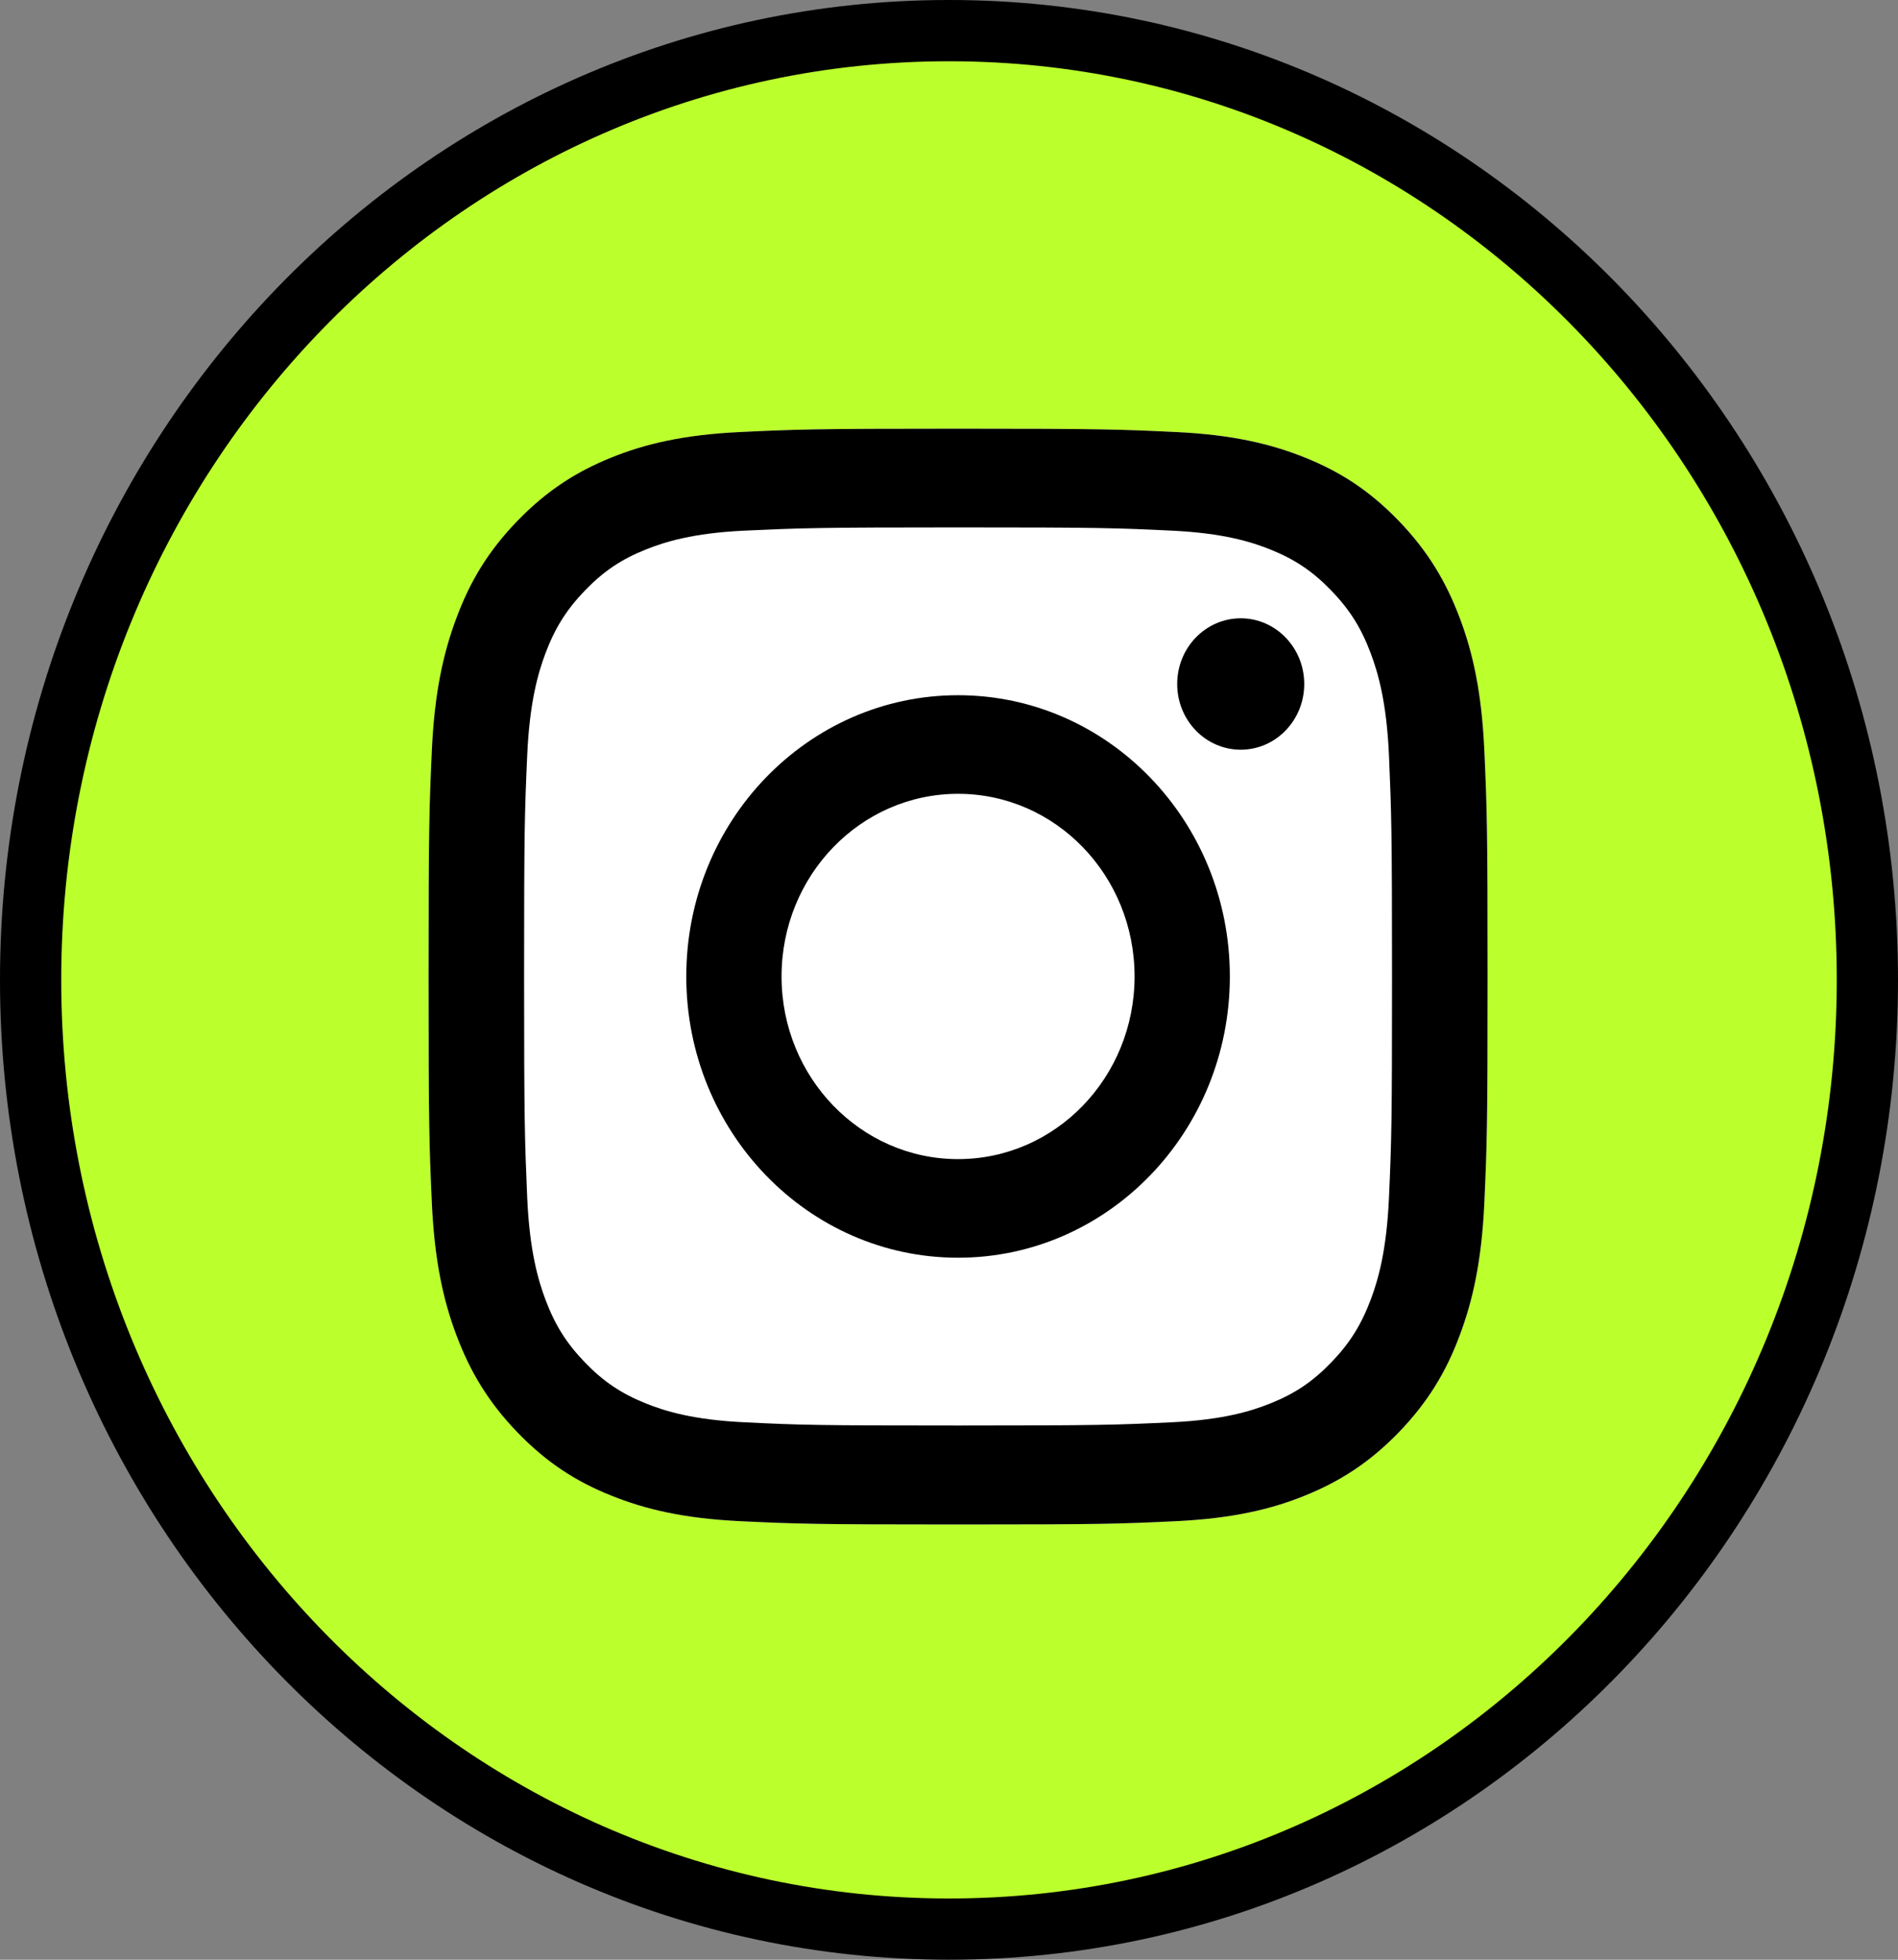
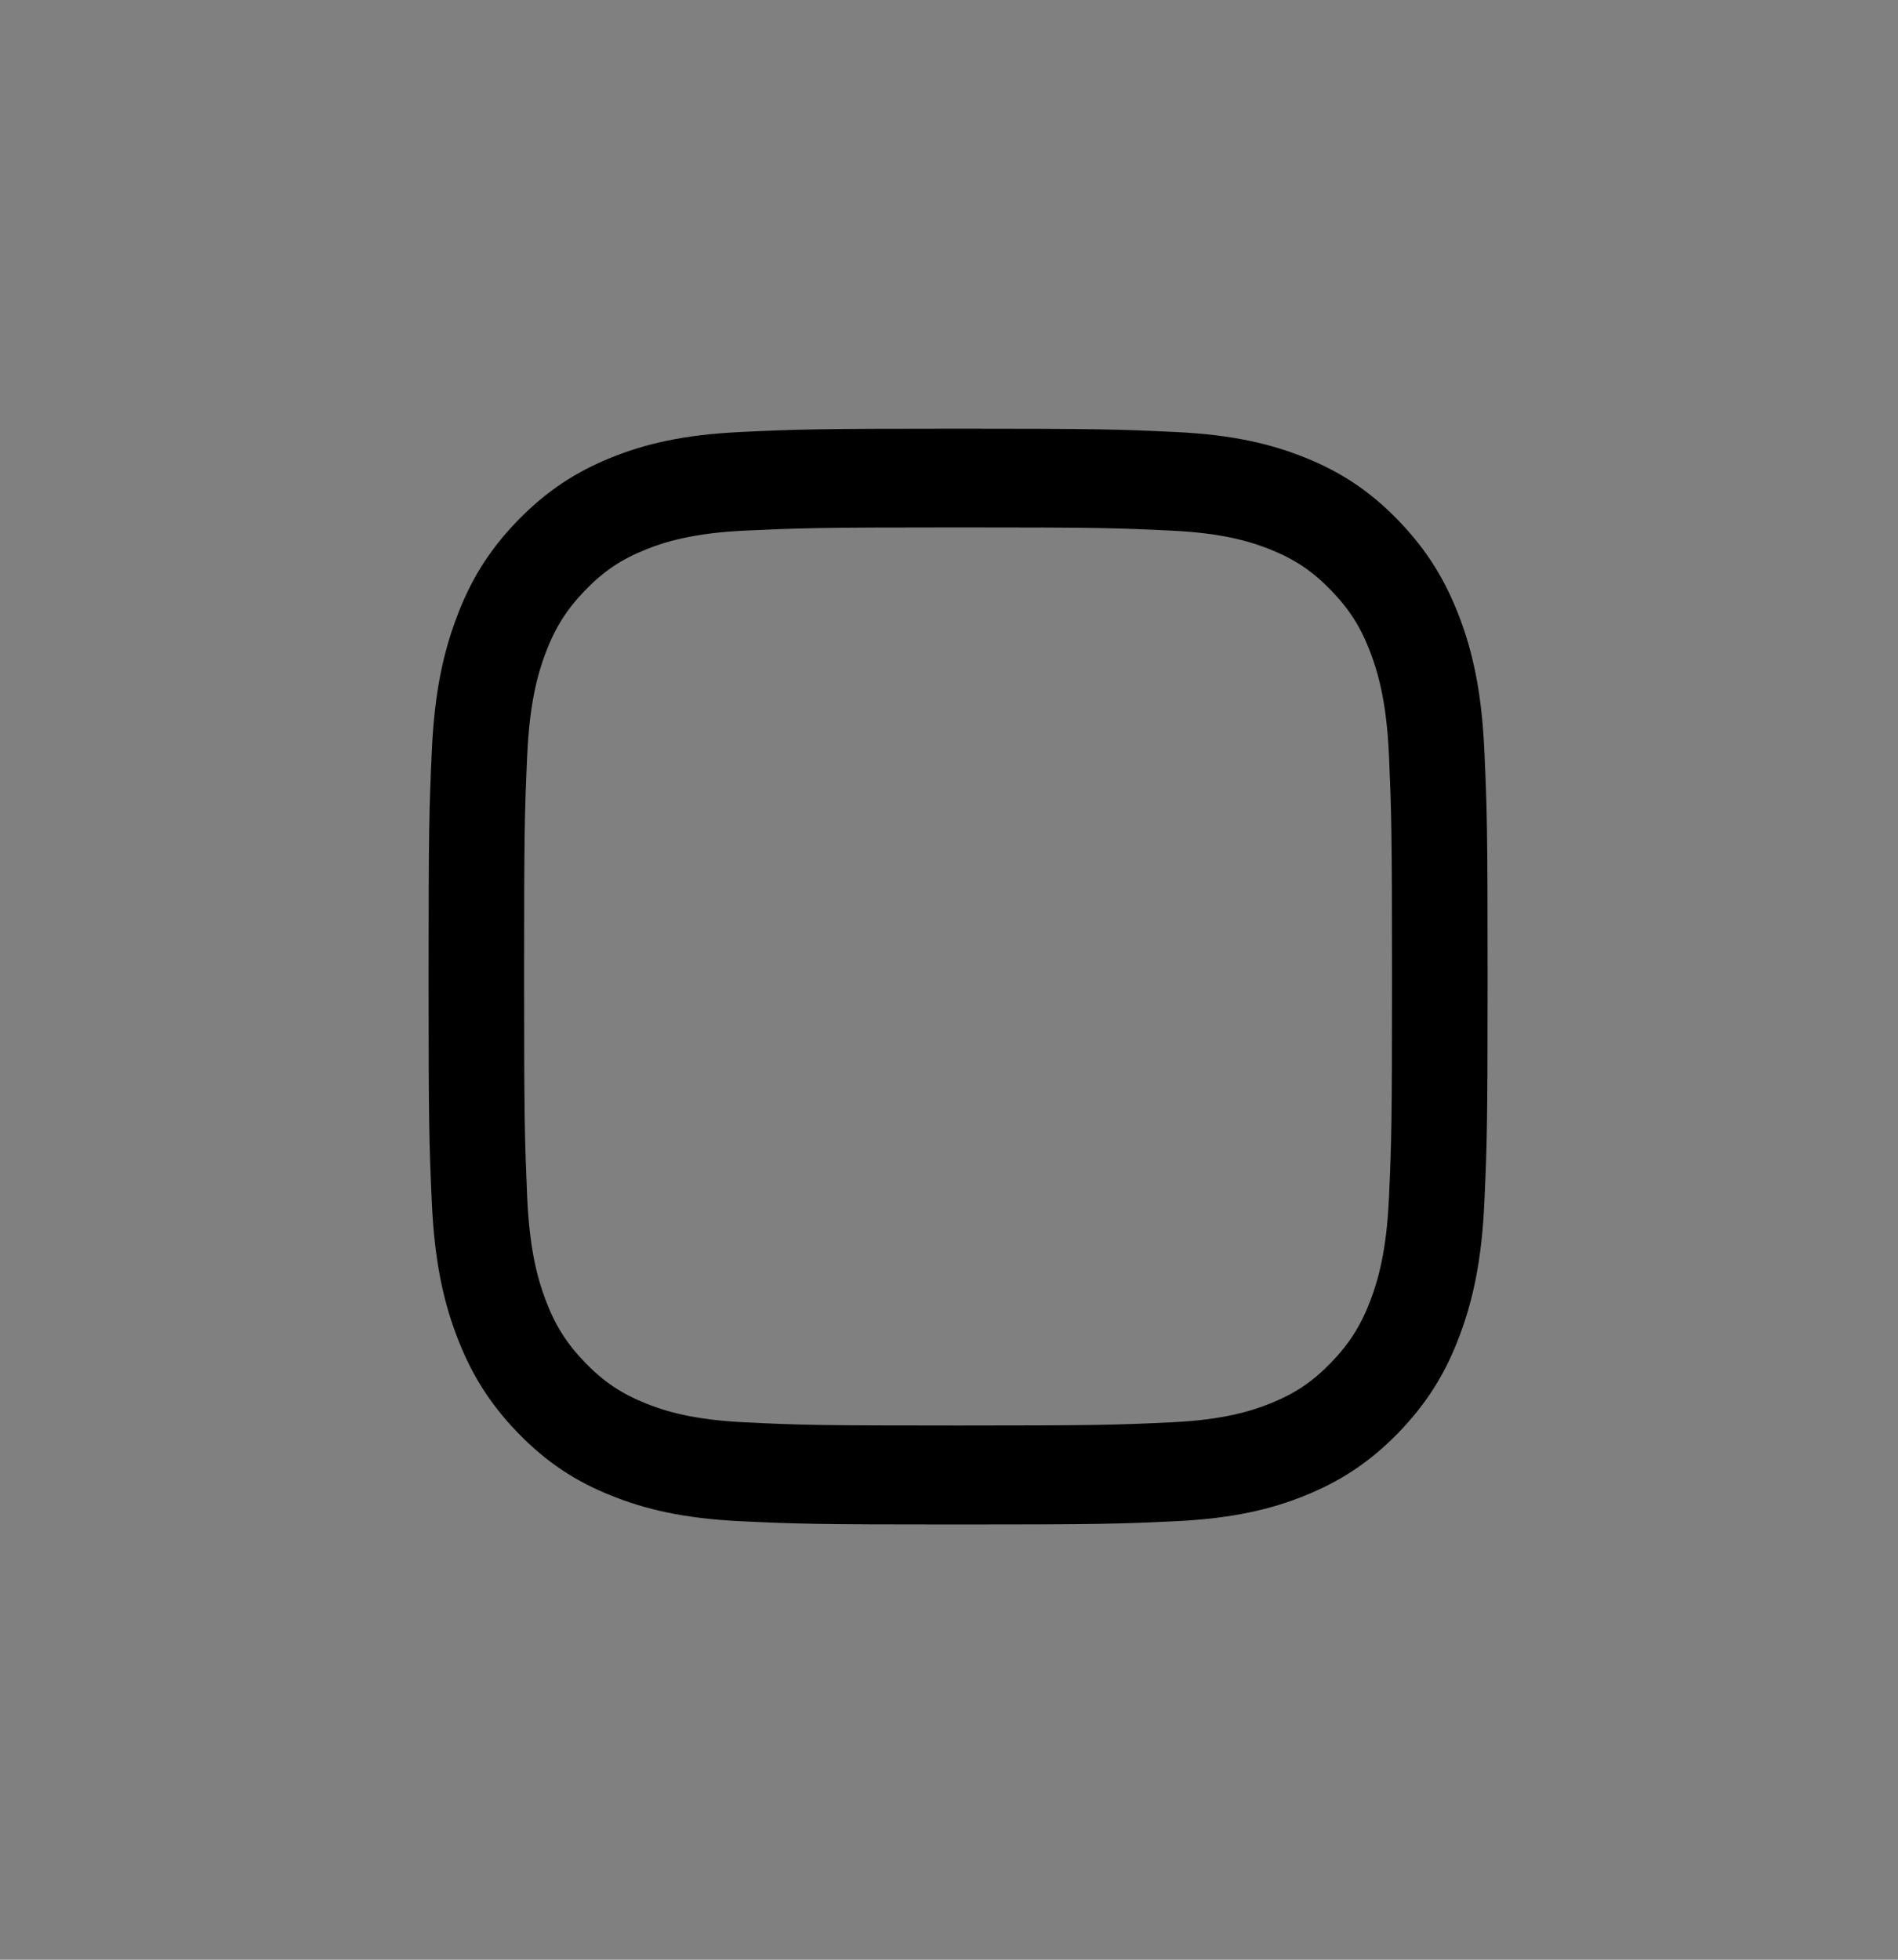
<svg xmlns="http://www.w3.org/2000/svg" width="31" height="32" viewBox="0 0 31 32" fill="none">
  <rect x="0" y="0" width="31" height="32" fill="#808080" stroke="none" />
-   <path d="M15.5 31.5C23.8 31.5 30.5 24.544 30.5 16C30.5 7.456 23.8 0.5 15.5 0.5C7.2 0.5 0.5 7.456 0.5 16C0.5 24.544 7.2 31.5 15.5 31.5Z" fill="#BBFF2C" stroke="black" />
-   <path d="M15.648 7C13.301 7 13.006 7.011 12.084 7.055C11.165 7.099 10.536 7.248 9.985 7.471C9.417 7.701 8.935 8.006 8.453 8.503C7.972 8.999 7.675 9.498 7.456 10.088C7.242 10.656 7.096 11.306 7.053 12.259C7.01 13.213 7 13.518 7 15.947C7 18.375 7.01 18.68 7.053 19.634C7.096 20.585 7.24 21.235 7.456 21.806C7.677 22.393 7.972 22.892 8.453 23.391C8.933 23.887 9.415 24.195 9.985 24.422C10.534 24.643 11.162 24.794 12.084 24.839C13.006 24.883 13.301 24.893 15.648 24.893C17.996 24.893 18.291 24.883 19.213 24.839C20.132 24.794 20.761 24.645 21.312 24.422C21.88 24.192 22.362 23.887 22.844 23.391C23.324 22.894 23.622 22.395 23.841 21.806C24.055 21.238 24.201 20.587 24.244 19.634C24.287 18.68 24.297 18.375 24.297 15.947C24.297 13.518 24.287 13.213 24.244 12.259C24.201 11.308 24.057 10.658 23.841 10.088C23.619 9.5 23.324 9.001 22.844 8.503C22.364 8.006 21.882 7.699 21.312 7.471C20.763 7.25 20.134 7.099 19.213 7.055C18.291 7.011 17.996 7 15.648 7Z" fill="white" />
  <path d="M15.648 8.612C17.957 8.612 18.23 8.621 19.142 8.665C19.984 8.705 20.442 8.85 20.747 8.972C21.15 9.134 21.439 9.328 21.742 9.641C22.045 9.955 22.232 10.252 22.389 10.67C22.507 10.986 22.647 11.46 22.686 12.331C22.726 13.274 22.736 13.558 22.736 15.945C22.736 18.331 22.728 18.615 22.686 19.558C22.647 20.43 22.507 20.903 22.389 21.219C22.232 21.635 22.045 21.934 21.742 22.248C21.439 22.561 21.152 22.755 20.747 22.917C20.442 23.039 19.984 23.184 19.142 23.224C18.23 23.267 17.957 23.277 15.648 23.277C13.339 23.277 13.067 23.269 12.155 23.224C11.313 23.184 10.855 23.039 10.55 22.917C10.147 22.755 9.858 22.561 9.555 22.248C9.252 21.934 9.065 21.637 8.908 21.219C8.79 20.903 8.65 20.43 8.611 19.558C8.571 18.615 8.56 18.331 8.56 15.945C8.56 13.558 8.569 13.274 8.611 12.331C8.65 11.46 8.79 10.986 8.908 10.67C9.065 10.254 9.252 9.955 9.555 9.641C9.858 9.328 10.145 9.134 10.55 8.972C10.855 8.85 11.313 8.705 12.155 8.665C13.067 8.623 13.341 8.612 15.648 8.612ZM15.648 7C13.301 7 13.006 7.011 12.084 7.055C11.165 7.099 10.536 7.248 9.985 7.471C9.417 7.701 8.935 8.006 8.453 8.503C7.972 8.999 7.675 9.498 7.456 10.088C7.242 10.656 7.096 11.306 7.053 12.259C7.01 13.213 7 13.518 7 15.947C7 18.375 7.01 18.68 7.053 19.634C7.096 20.585 7.24 21.235 7.456 21.806C7.677 22.393 7.972 22.892 8.453 23.391C8.933 23.887 9.415 24.195 9.985 24.422C10.534 24.643 11.162 24.794 12.084 24.839C13.006 24.883 13.301 24.893 15.648 24.893C17.996 24.893 18.291 24.883 19.213 24.839C20.132 24.794 20.761 24.645 21.312 24.422C21.88 24.192 22.362 23.887 22.844 23.391C23.324 22.894 23.622 22.395 23.841 21.806C24.055 21.238 24.201 20.587 24.244 19.634C24.287 18.68 24.297 18.375 24.297 15.947C24.297 13.518 24.287 13.213 24.244 12.259C24.201 11.308 24.057 10.658 23.841 10.088C23.619 9.5 23.324 9.001 22.844 8.503C22.364 8.006 21.882 7.699 21.312 7.471C20.763 7.25 20.134 7.099 19.213 7.055C18.291 7.011 17.996 7 15.648 7Z" fill="black" />
-   <path d="M15.648 11.352C13.197 11.352 11.209 13.408 11.209 15.944C11.209 18.48 13.197 20.537 15.648 20.537C18.099 20.537 20.087 18.48 20.087 15.944C20.087 13.408 18.099 11.352 15.648 11.352ZM15.648 18.927C14.057 18.927 12.765 17.592 12.765 15.944C12.765 14.296 14.055 12.962 15.648 12.962C17.241 12.962 18.531 14.296 18.531 15.944C18.531 17.592 17.241 18.927 15.648 18.927Z" fill="black" />
-   <path d="M20.265 12.242C20.837 12.242 21.302 11.762 21.302 11.169C21.302 10.576 20.837 10.096 20.265 10.096C19.692 10.096 19.227 10.576 19.227 11.169C19.227 11.762 19.692 12.242 20.265 12.242Z" fill="black" />
</svg>